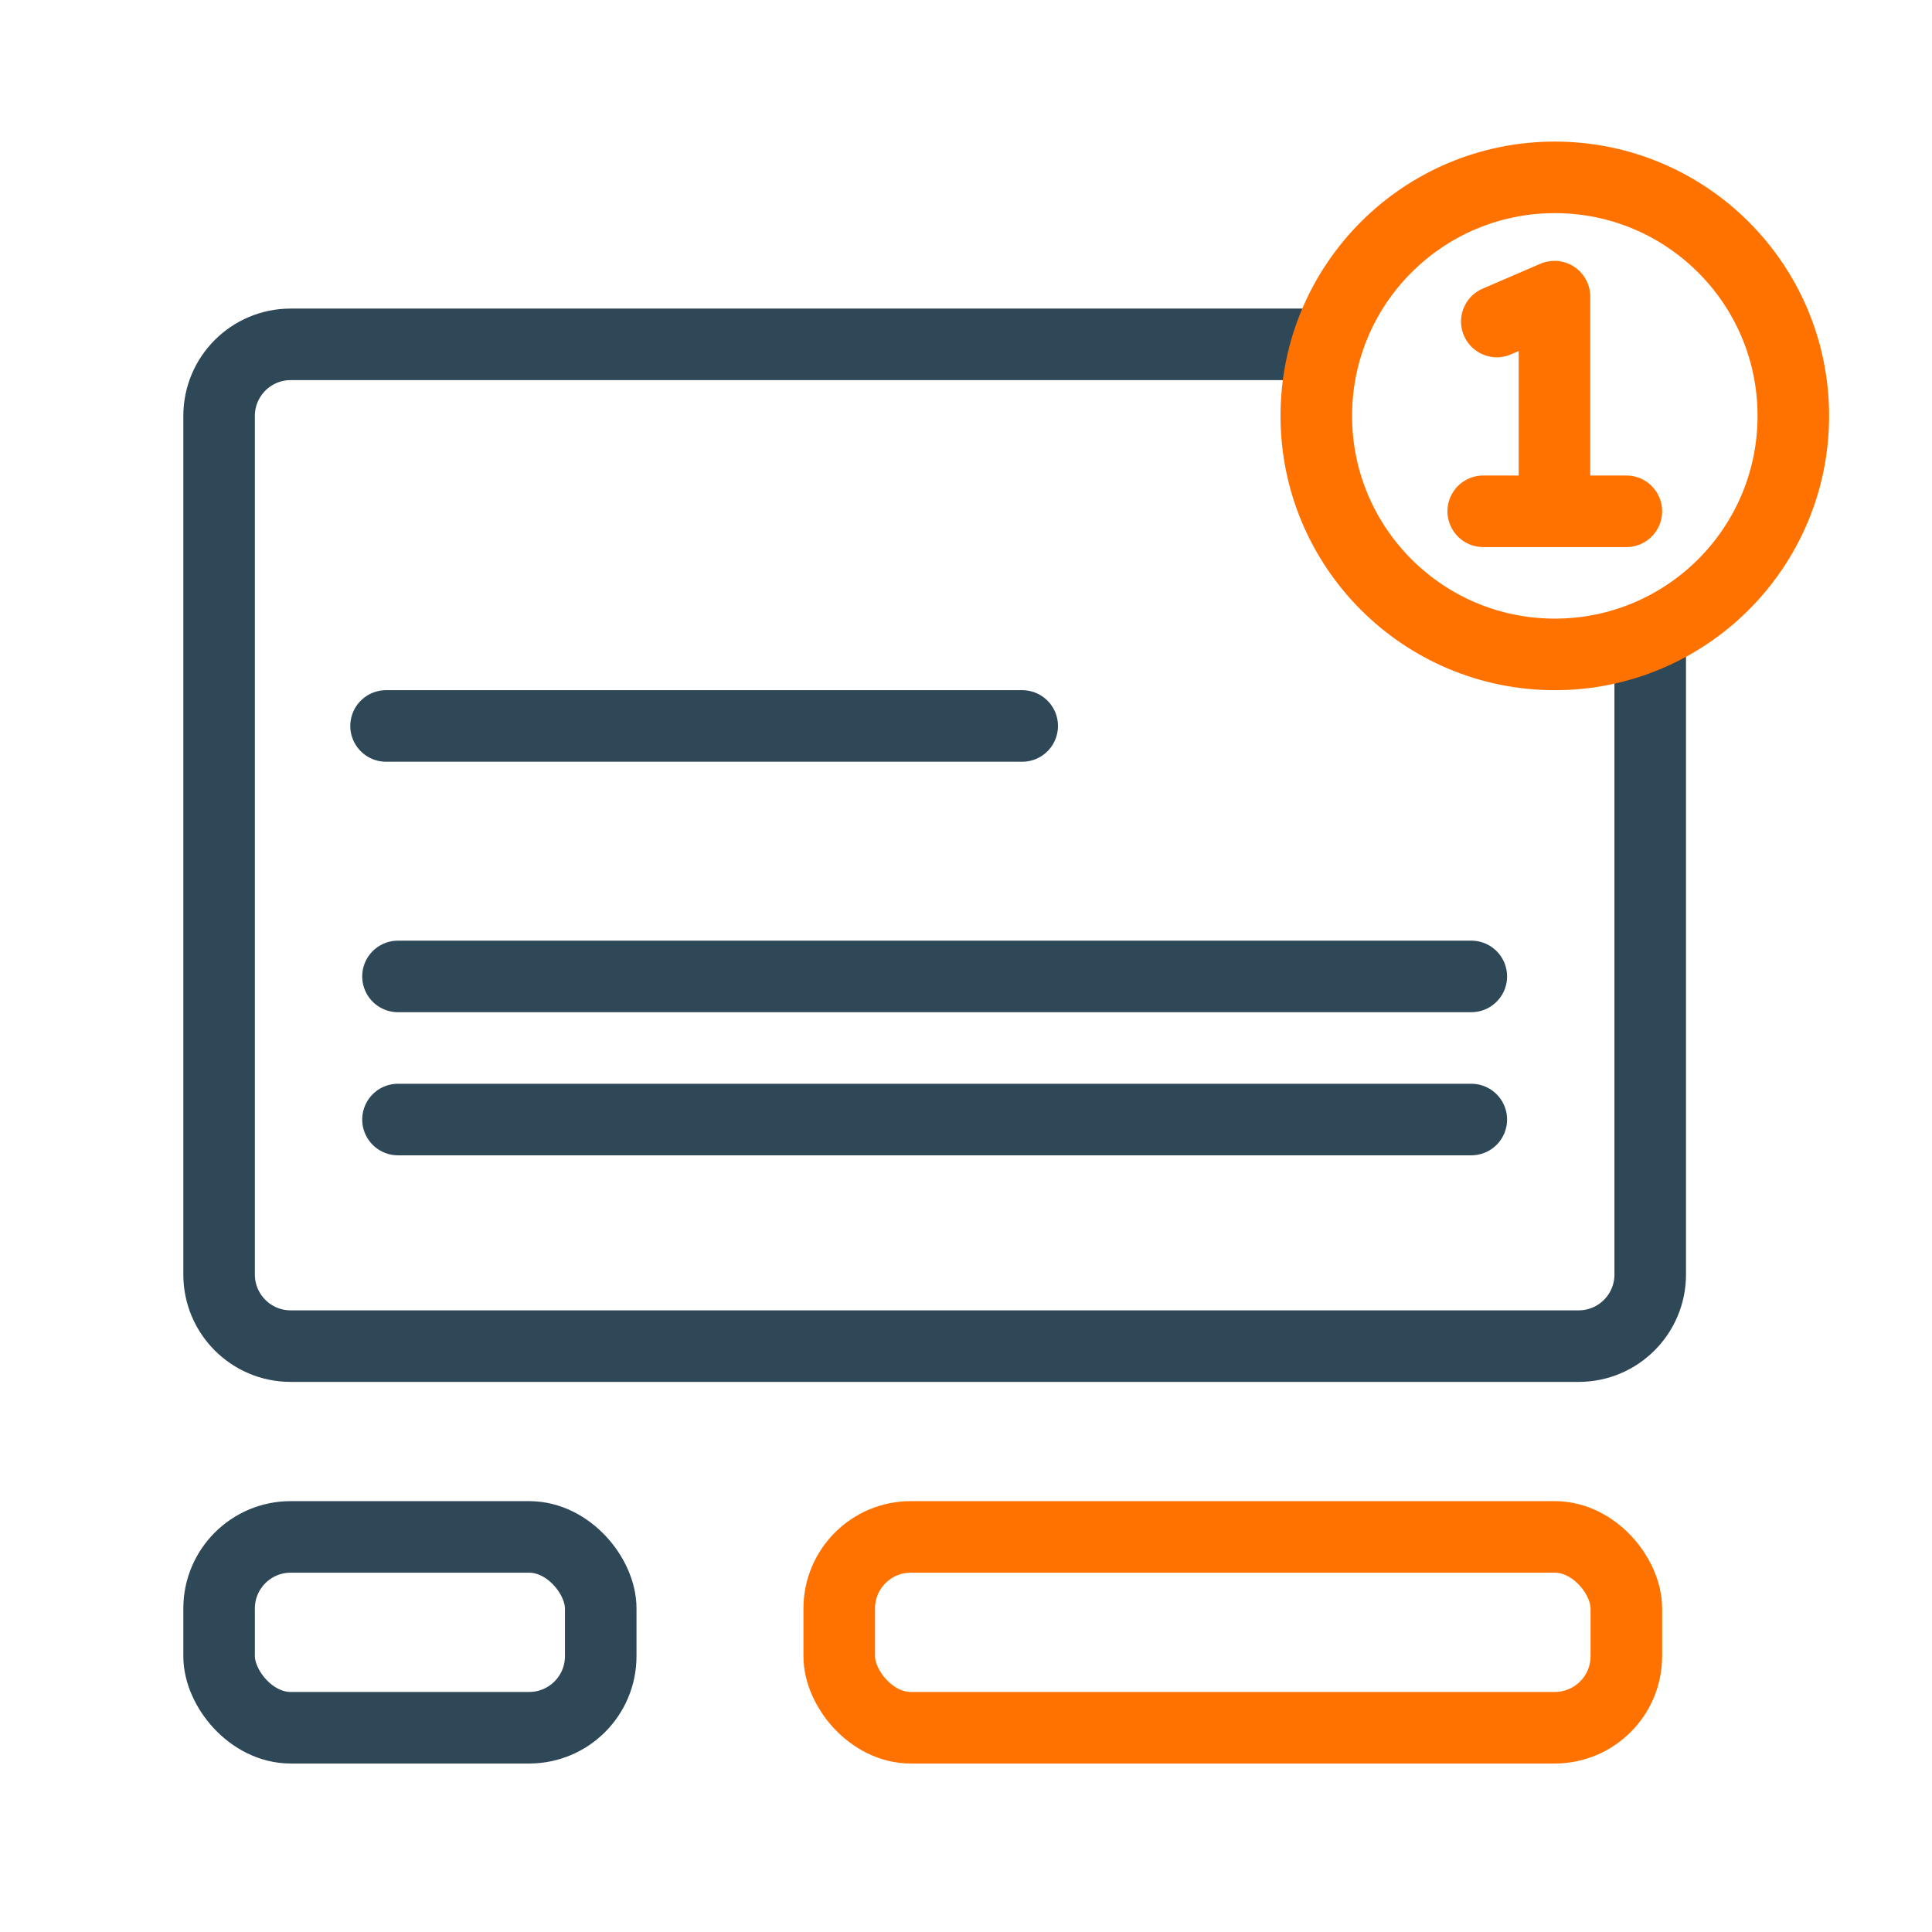
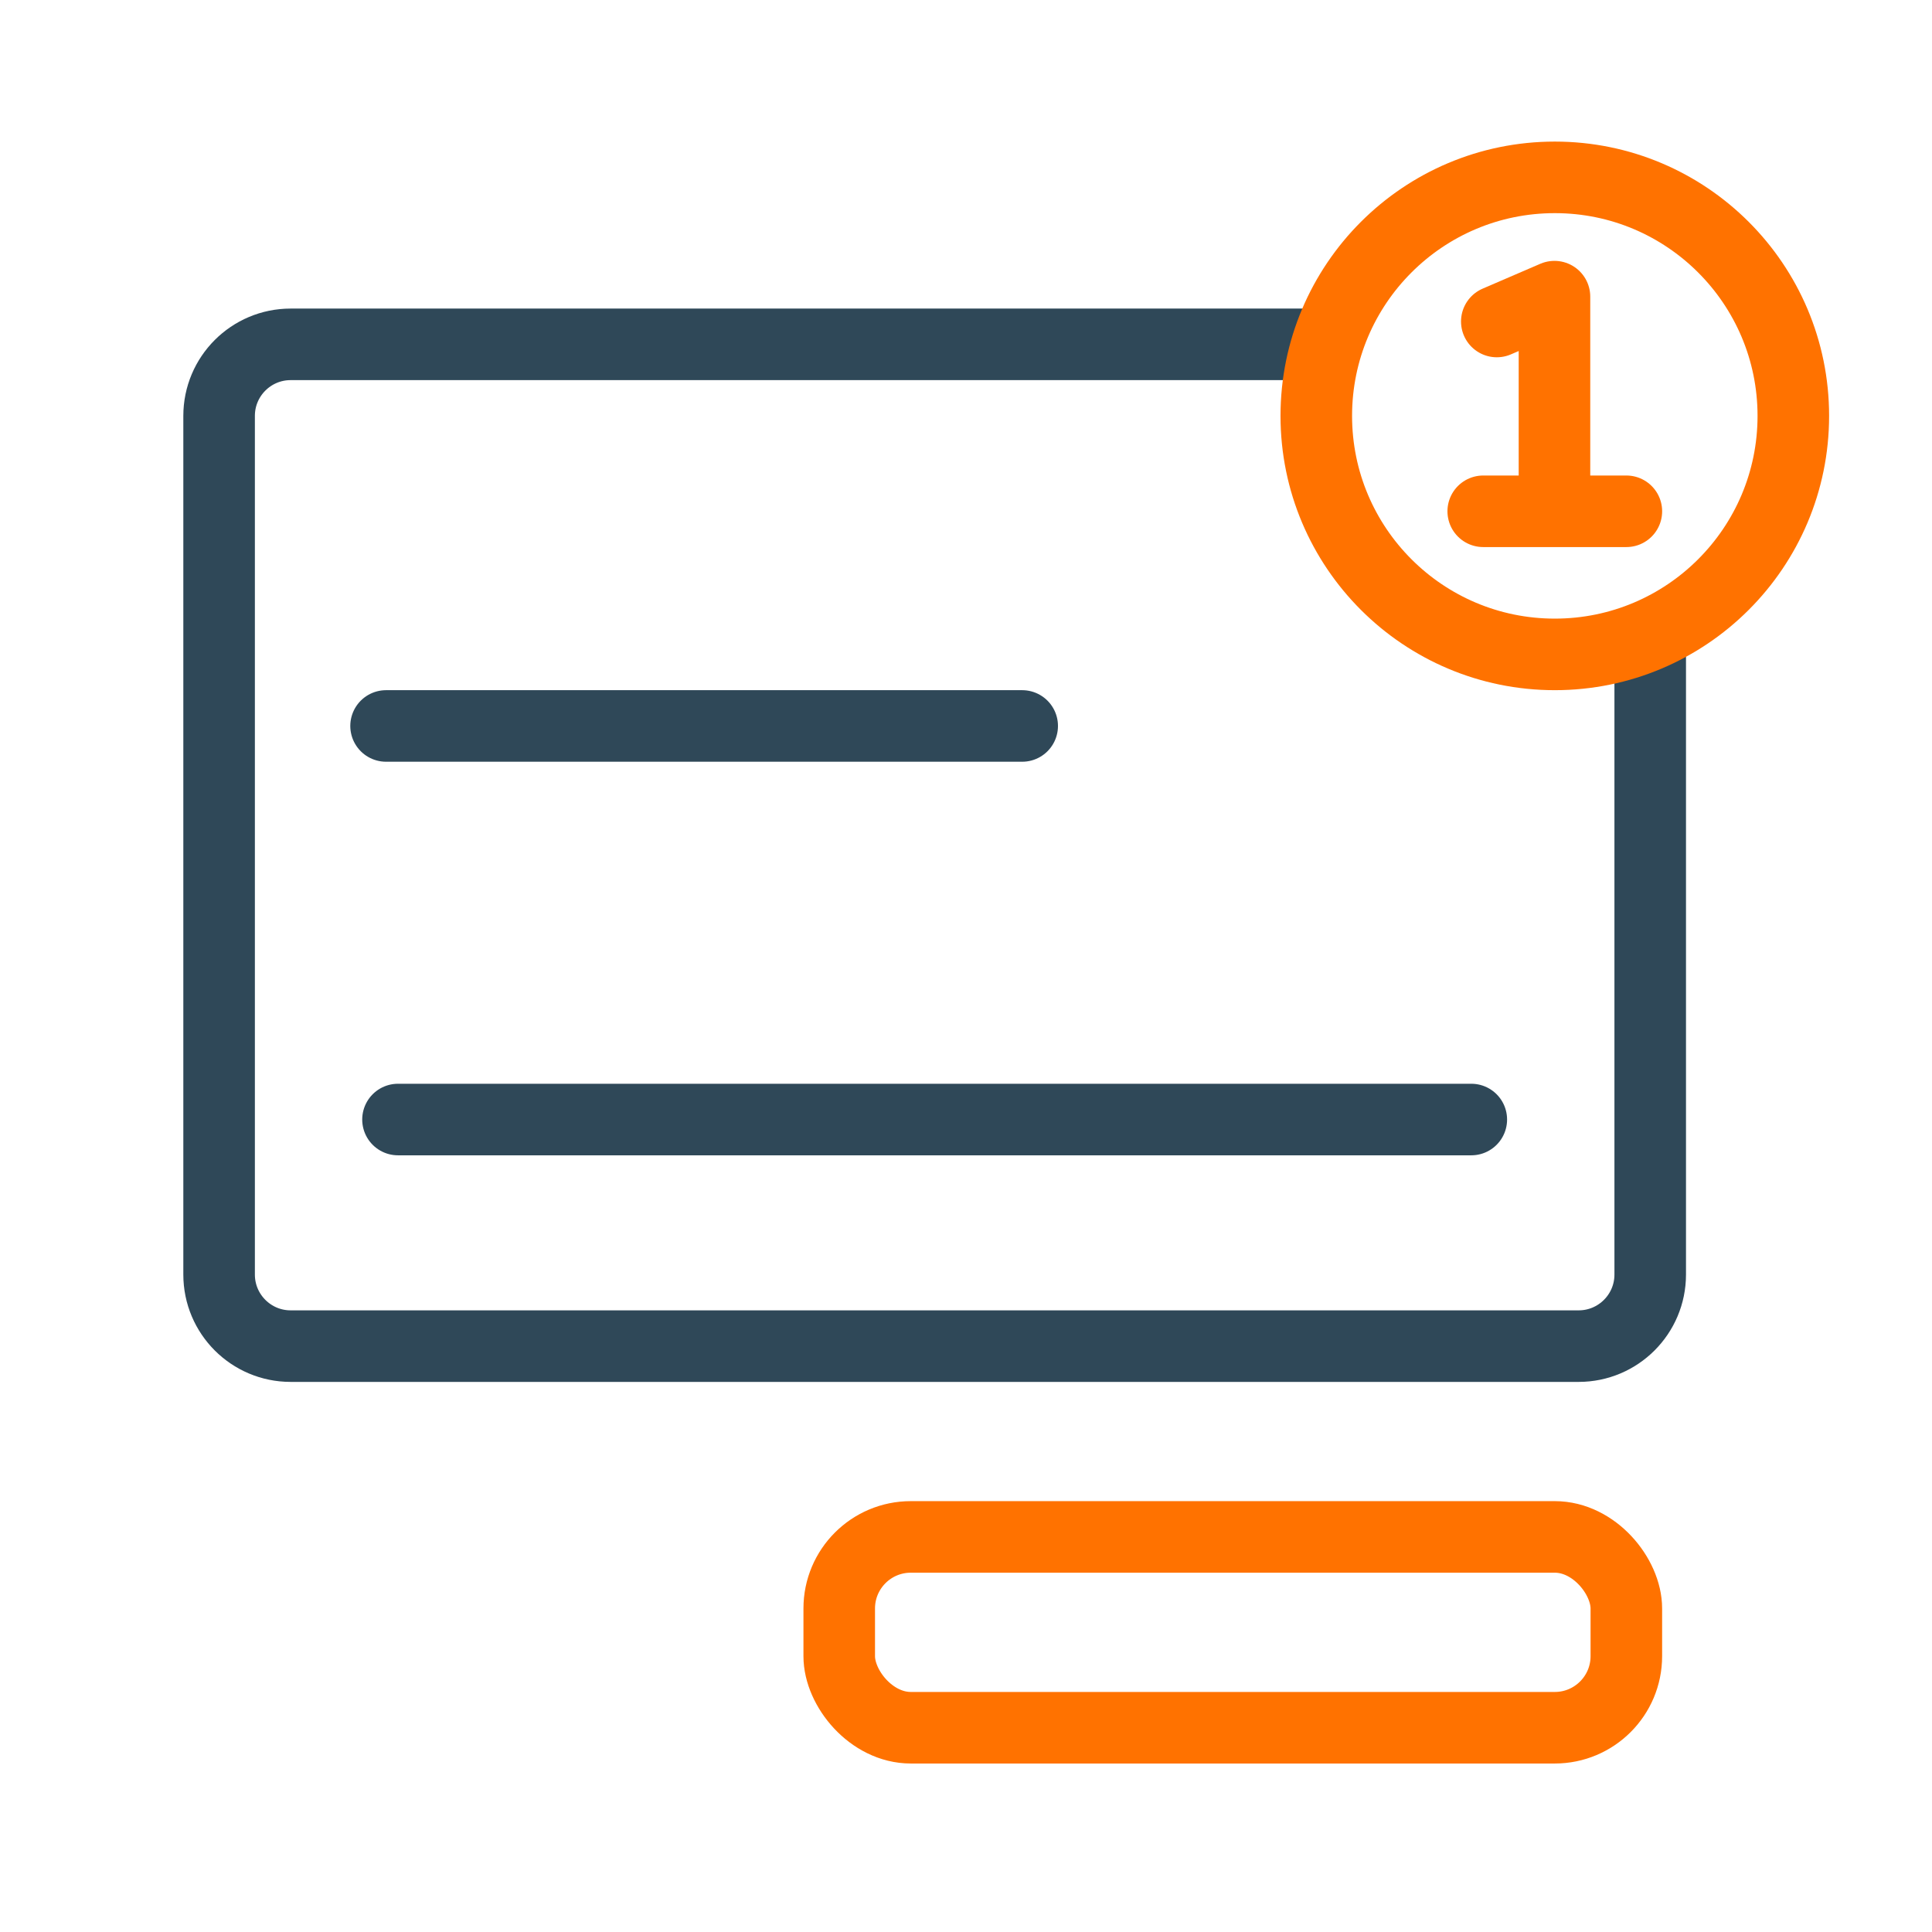
<svg xmlns="http://www.w3.org/2000/svg" width="81" height="81" viewBox="0 0 81 81" fill="none">
  <path d="M69.186 27.228V27.228V53.437C69.186 55.093 67.842 56.437 66.186 56.437H12.185C10.529 56.437 9.186 55.093 9.186 53.437V17.436C9.186 15.78 10.529 14.437 12.185 14.437H55.557V14.437" stroke="#2F4858" stroke-width="3" />
  <rect x="35.185" y="64.436" width="33" height="8" rx="3" stroke="#FF7200" stroke-width="3" />
-   <rect x="9.186" y="64.436" width="16" height="8" rx="3" stroke="#2F4858" stroke-width="3" />
  <path d="M16.186 30.436H42.856" stroke="#2F4858" stroke-width="3" stroke-linecap="round" stroke-linejoin="round" />
-   <path d="M16.686 40.937H61.685" stroke="#2F4858" stroke-width="3" stroke-linecap="round" stroke-linejoin="round" />
  <path d="M16.686 46.937H61.685" stroke="#2F4858" stroke-width="3" stroke-linecap="round" stroke-linejoin="round" />
  <circle cx="65.186" cy="17.436" r="10" stroke="#FF7200" stroke-width="3" />
  <path d="M62.754 13.479L65.172 12.437V21.436H68.186H62.185" stroke="#FF7200" stroke-width="3" stroke-linecap="round" stroke-linejoin="round" />
</svg>